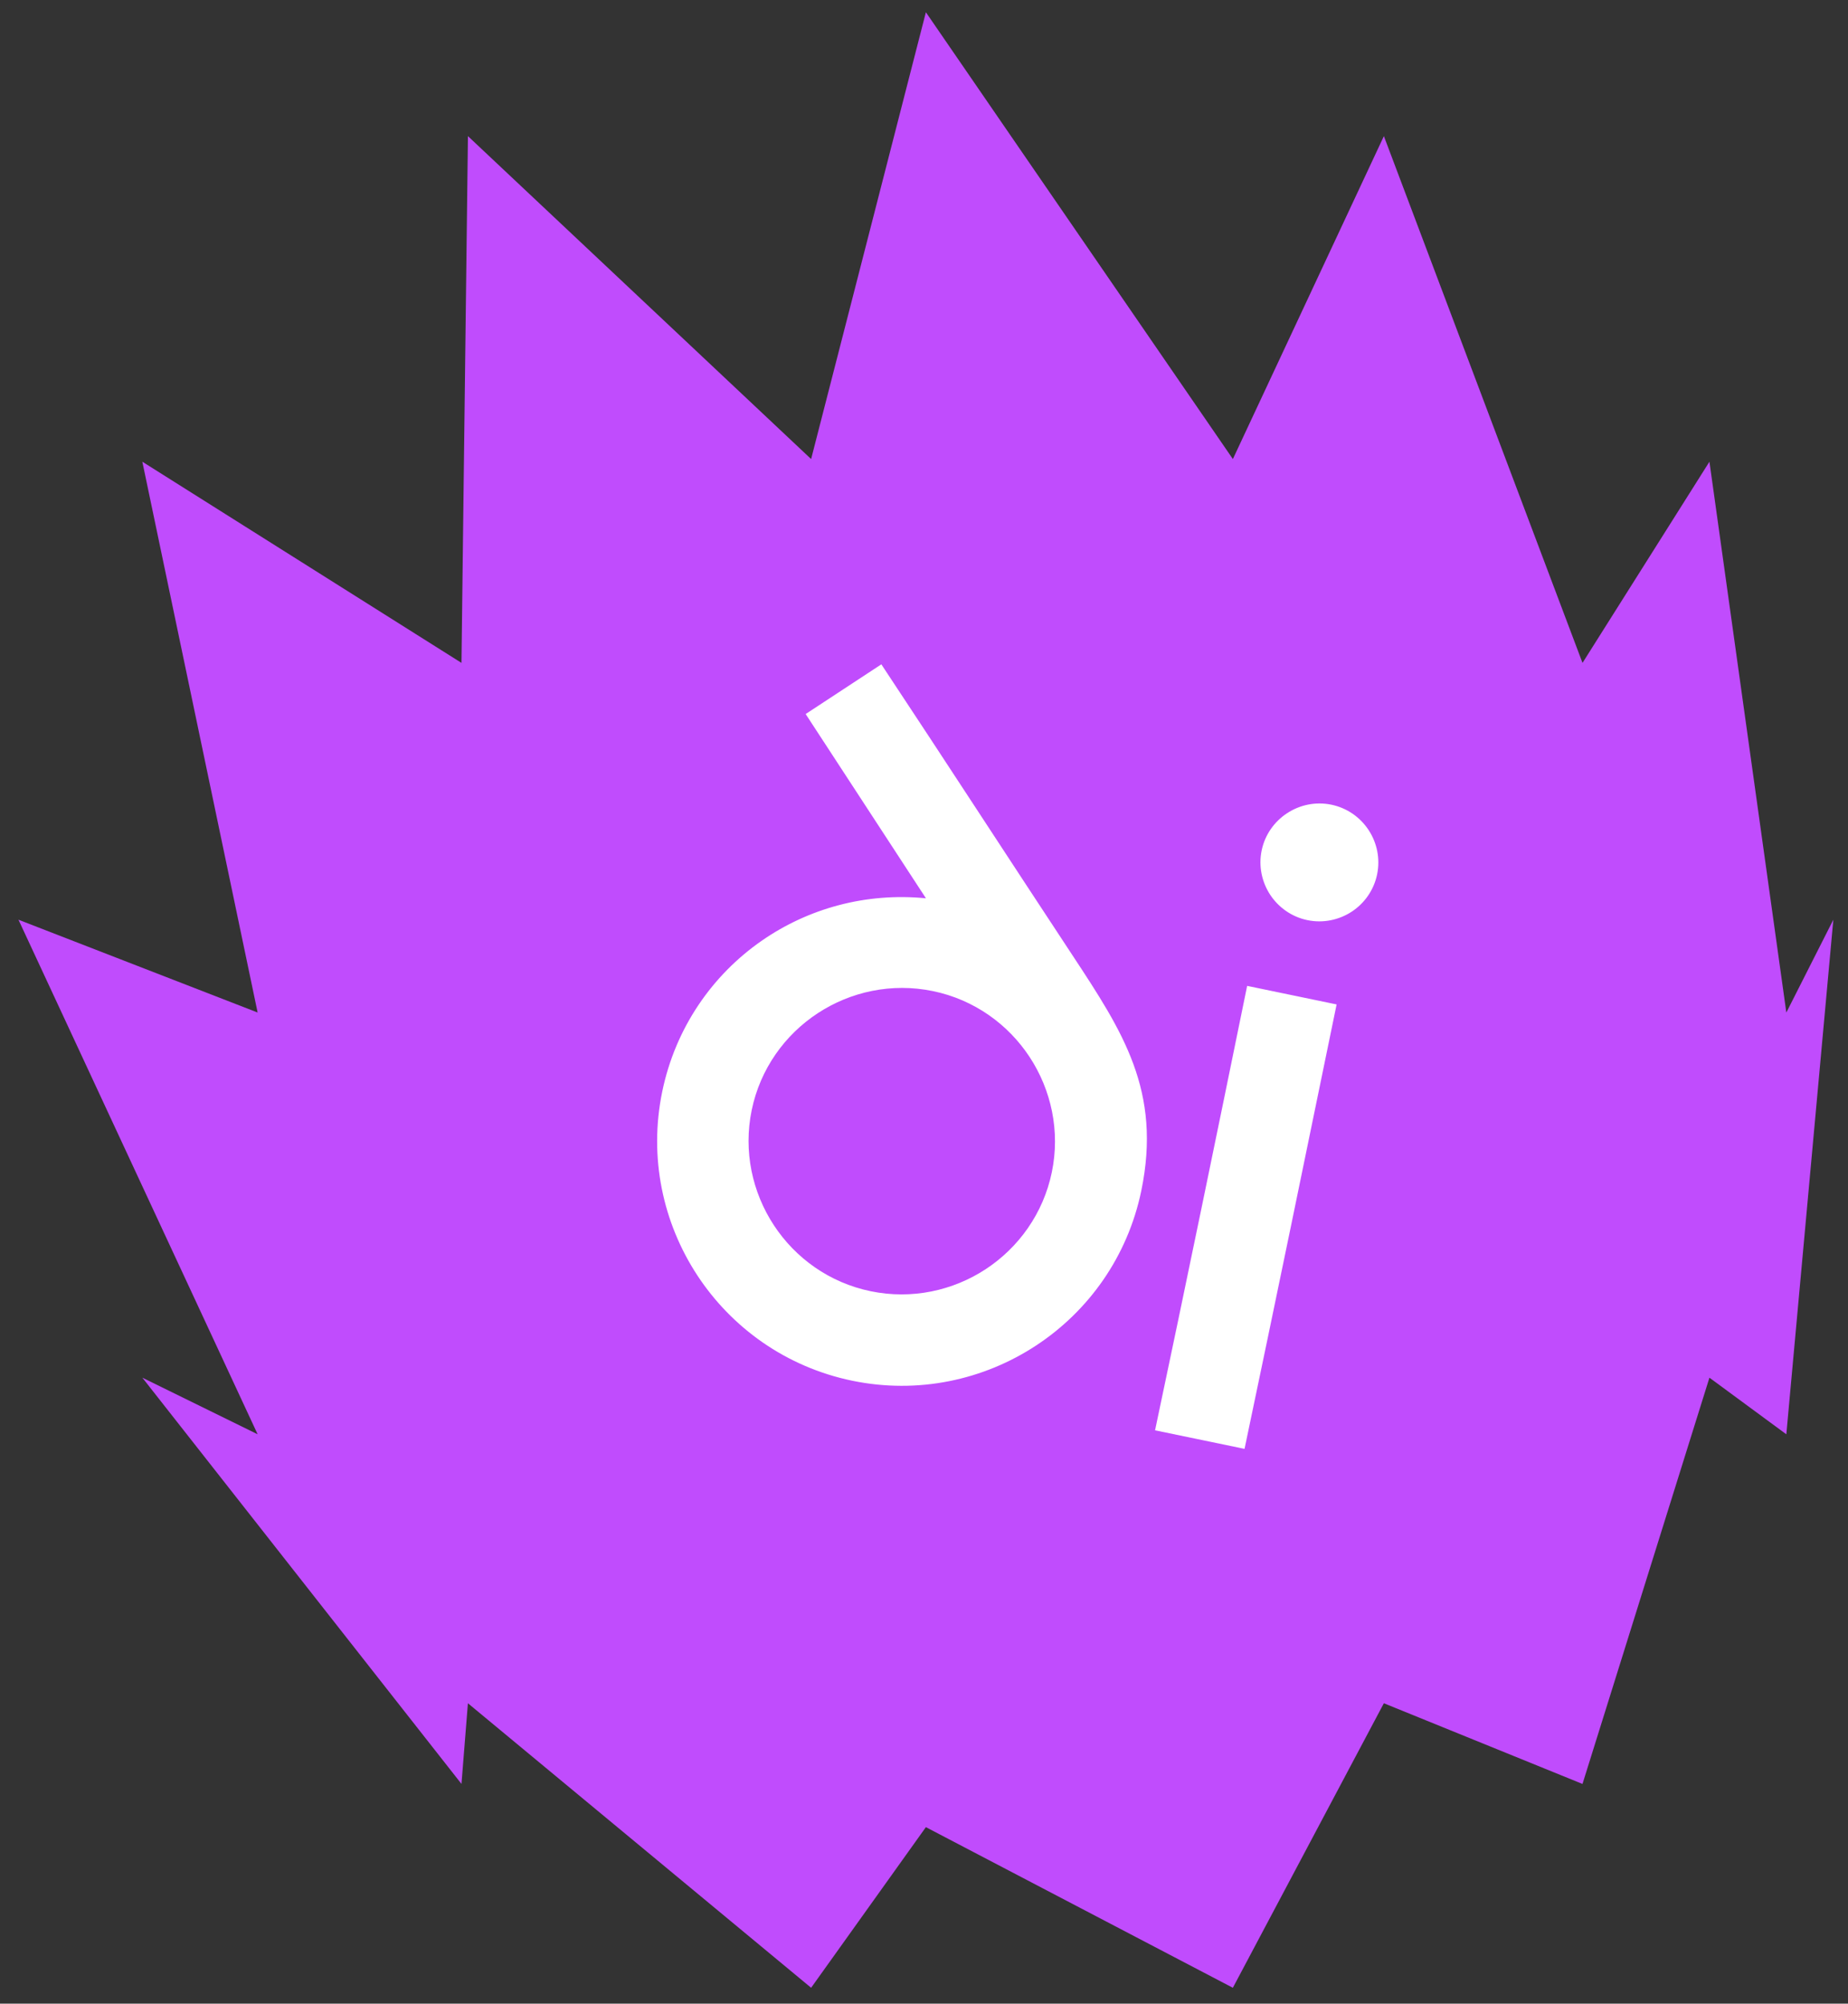
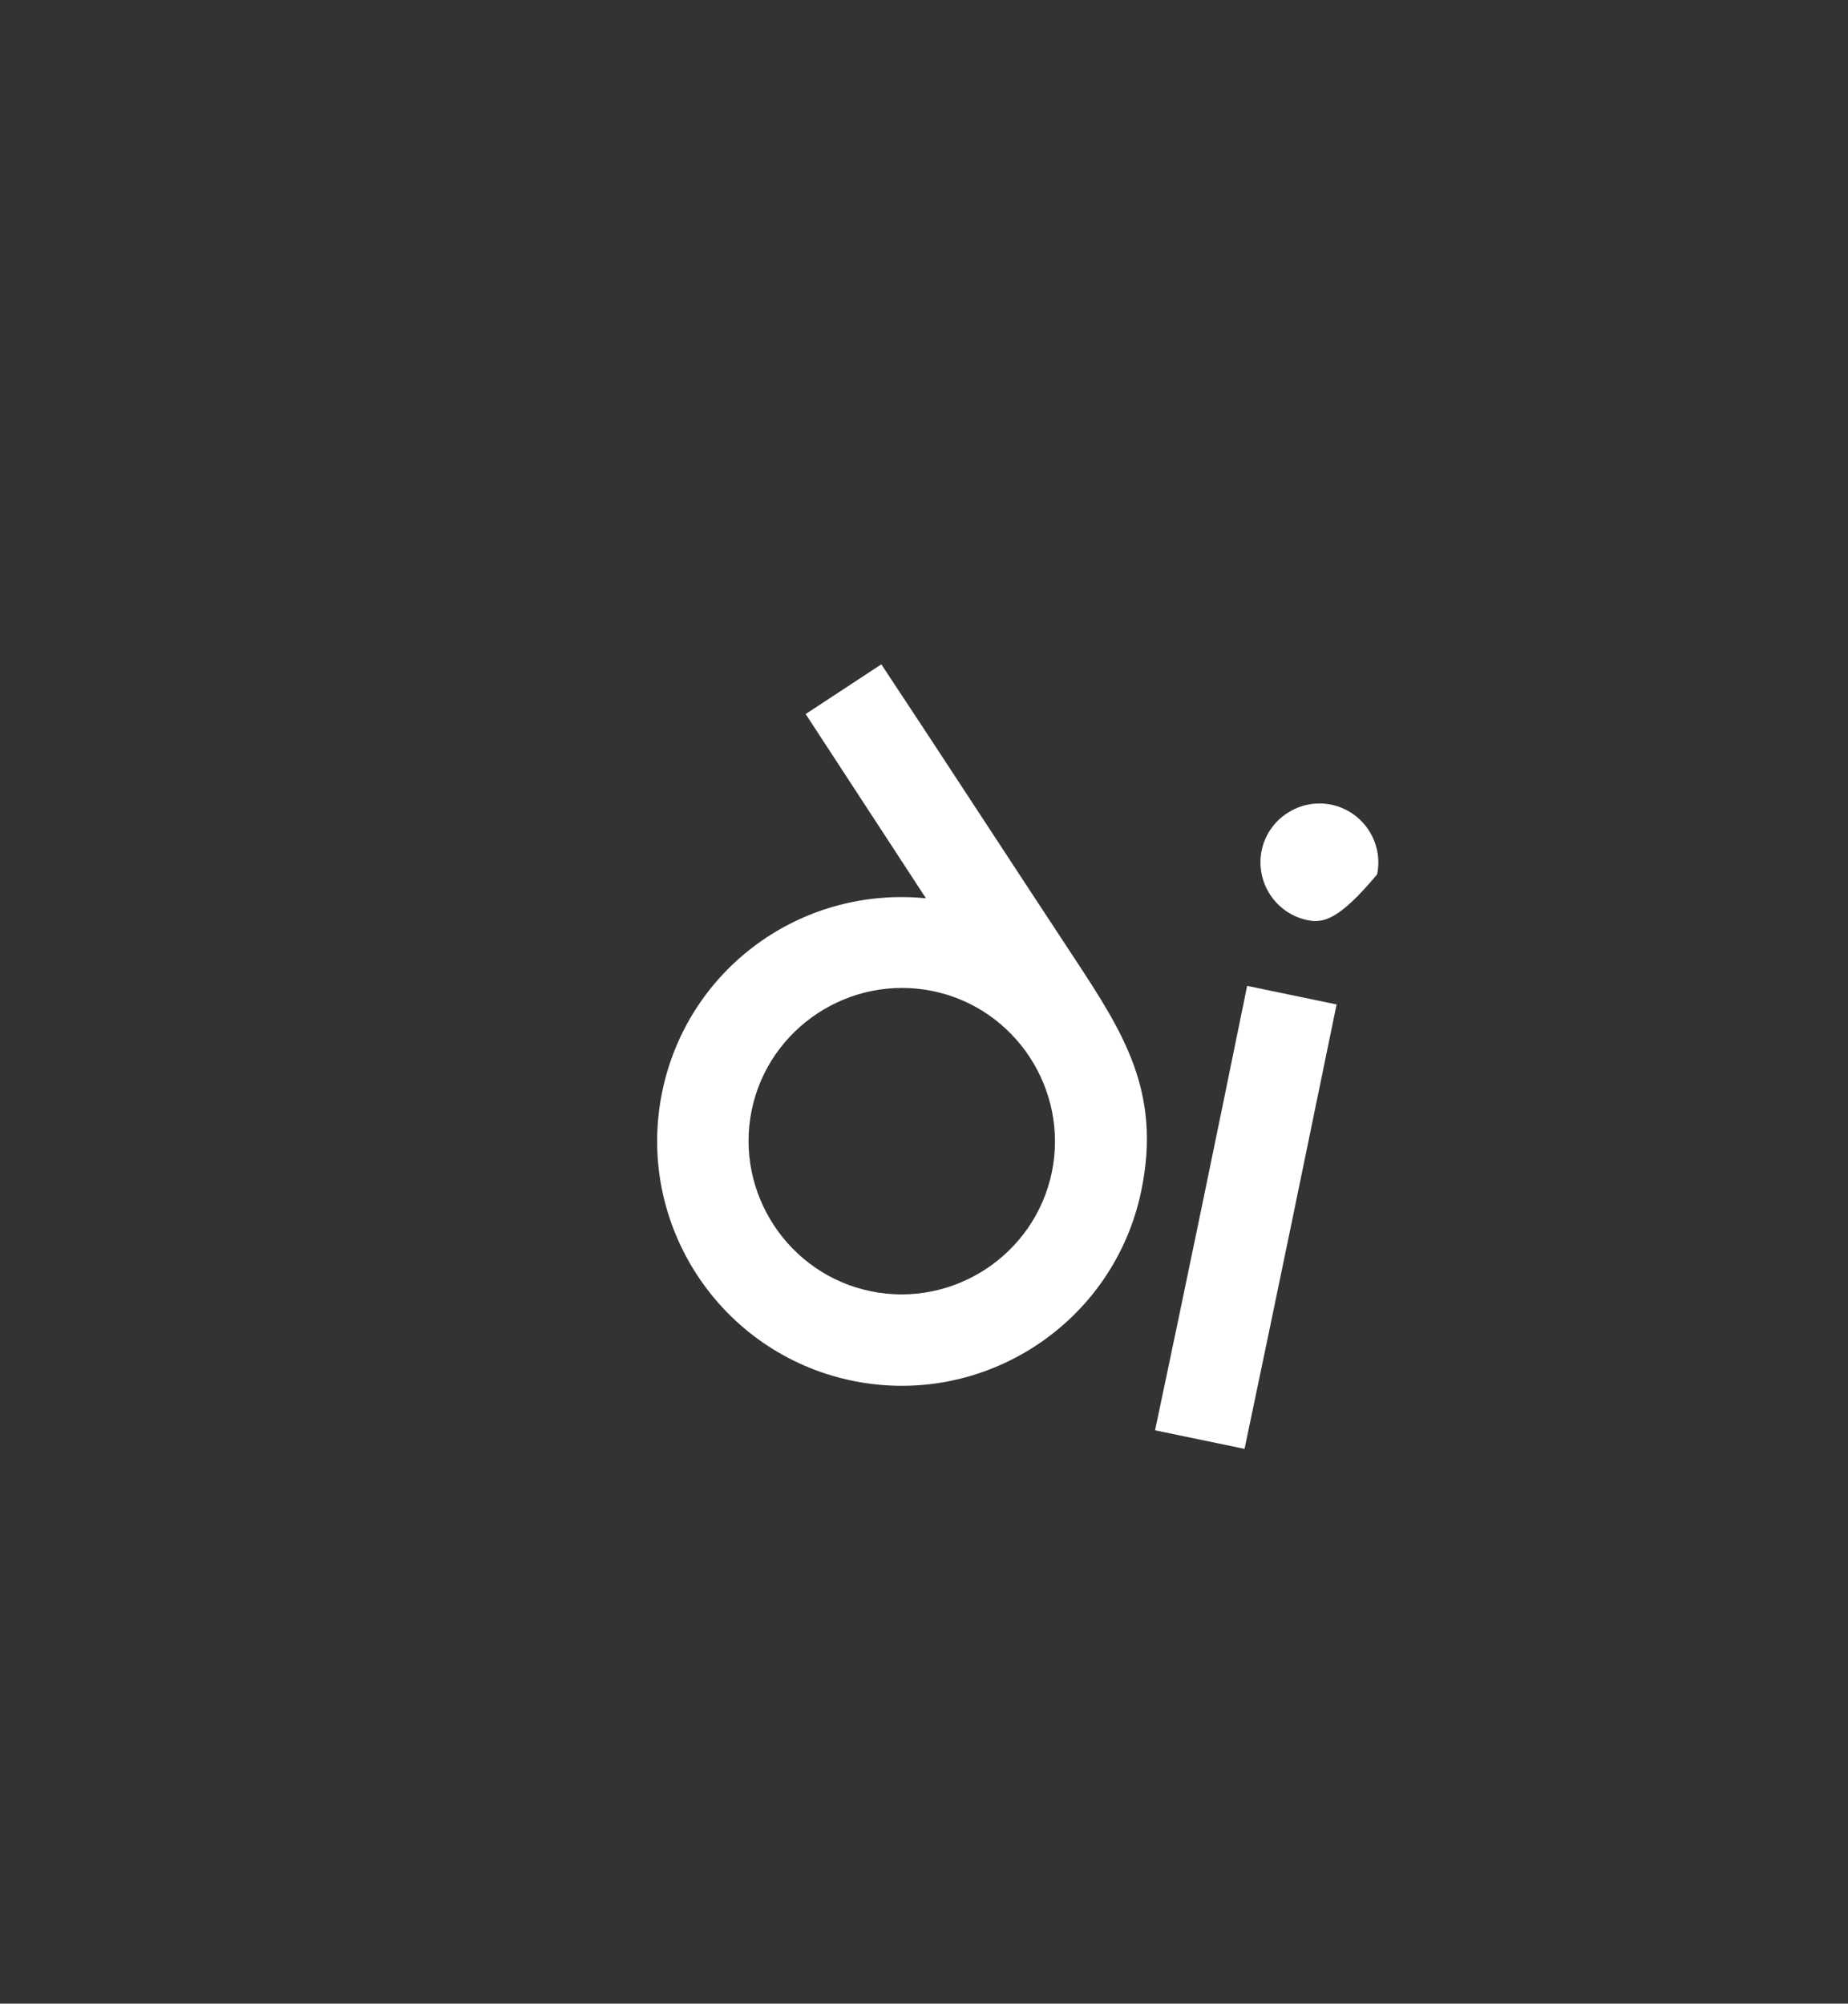
<svg xmlns="http://www.w3.org/2000/svg" width="95" height="103" viewBox="0 0 95 103" fill="none">
  <rect x="0" y="0" width="95" height="103" fill="#333333" stroke="none" />
-   <path fill-rule="evenodd" clip-rule="evenodd" d="M47.597 0.63L63.378 23.598L71.141 6.998L81.352 34.077L87.877 23.735L91.83 52.051L94.246 47.279L91.83 73.732L87.877 70.822L81.351 91.706L71.14 87.558L63.377 102.184L47.597 93.927L41.697 102.184L24.054 87.558L23.723 91.705L7.317 70.821L13.244 73.731L0.949 47.279L13.244 52.05L7.317 23.735L23.723 34.076L24.055 6.998L41.697 23.598L47.597 0.63Z" fill="#C04CFD" />
-   <path fill-rule="evenodd" clip-rule="evenodd" d="M42.038 52.086C40.351 53.192 39.082 54.944 38.643 57.064C38.205 59.185 38.674 61.295 39.781 62.983C40.887 64.669 42.638 65.94 44.758 66.377C46.88 66.816 48.99 66.347 50.677 65.24C52.363 64.132 53.633 62.379 54.071 60.261C54.509 58.142 54.04 56.03 52.933 54.342C51.827 52.656 50.077 51.385 47.956 50.948C45.837 50.511 43.725 50.978 42.038 52.086ZM35.849 65.564C34.082 62.872 33.342 59.507 34.044 56.112C34.72 52.844 36.614 50.121 39.17 48.351C41.548 46.703 44.506 45.873 47.6 46.178L41.416 36.706L45.307 34.151C48.603 39.126 51.854 44.136 55.14 49.119C57.713 53.026 59.73 56.091 58.67 61.213C57.966 64.61 55.947 67.406 53.257 69.171C50.565 70.939 47.2 71.679 43.806 70.977C40.41 70.273 37.615 68.254 35.849 65.564ZM63.682 74.419L59.378 73.527C60.986 65.923 62.558 58.295 64.112 50.68L68.711 51.634C67.148 59.249 65.577 66.872 63.978 74.481L63.682 74.419ZM65.295 45.995C64.871 45.346 64.689 44.533 64.858 43.718C65.026 42.904 65.517 42.229 66.164 41.805C66.813 41.378 67.626 41.197 68.441 41.366C69.257 41.535 69.933 42.023 70.358 42.673C70.782 43.32 70.963 44.134 70.793 44.949C70.625 45.764 70.136 46.44 69.487 46.866C68.839 47.289 68.025 47.47 67.21 47.301C66.397 47.133 65.722 46.643 65.295 45.995Z" fill="white" />
+   <path fill-rule="evenodd" clip-rule="evenodd" d="M42.038 52.086C40.351 53.192 39.082 54.944 38.643 57.064C38.205 59.185 38.674 61.295 39.781 62.983C40.887 64.669 42.638 65.94 44.758 66.377C46.88 66.816 48.99 66.347 50.677 65.24C52.363 64.132 53.633 62.379 54.071 60.261C54.509 58.142 54.04 56.03 52.933 54.342C51.827 52.656 50.077 51.385 47.956 50.948C45.837 50.511 43.725 50.978 42.038 52.086ZM35.849 65.564C34.082 62.872 33.342 59.507 34.044 56.112C34.72 52.844 36.614 50.121 39.17 48.351C41.548 46.703 44.506 45.873 47.6 46.178L41.416 36.706L45.307 34.151C48.603 39.126 51.854 44.136 55.14 49.119C57.713 53.026 59.73 56.091 58.67 61.213C57.966 64.61 55.947 67.406 53.257 69.171C50.565 70.939 47.2 71.679 43.806 70.977C40.41 70.273 37.615 68.254 35.849 65.564ZM63.682 74.419L59.378 73.527C60.986 65.923 62.558 58.295 64.112 50.68L68.711 51.634C67.148 59.249 65.577 66.872 63.978 74.481L63.682 74.419ZM65.295 45.995C64.871 45.346 64.689 44.533 64.858 43.718C65.026 42.904 65.517 42.229 66.164 41.805C66.813 41.378 67.626 41.197 68.441 41.366C69.257 41.535 69.933 42.023 70.358 42.673C70.782 43.32 70.963 44.134 70.793 44.949C68.839 47.289 68.025 47.47 67.21 47.301C66.397 47.133 65.722 46.643 65.295 45.995Z" fill="white" />
</svg>